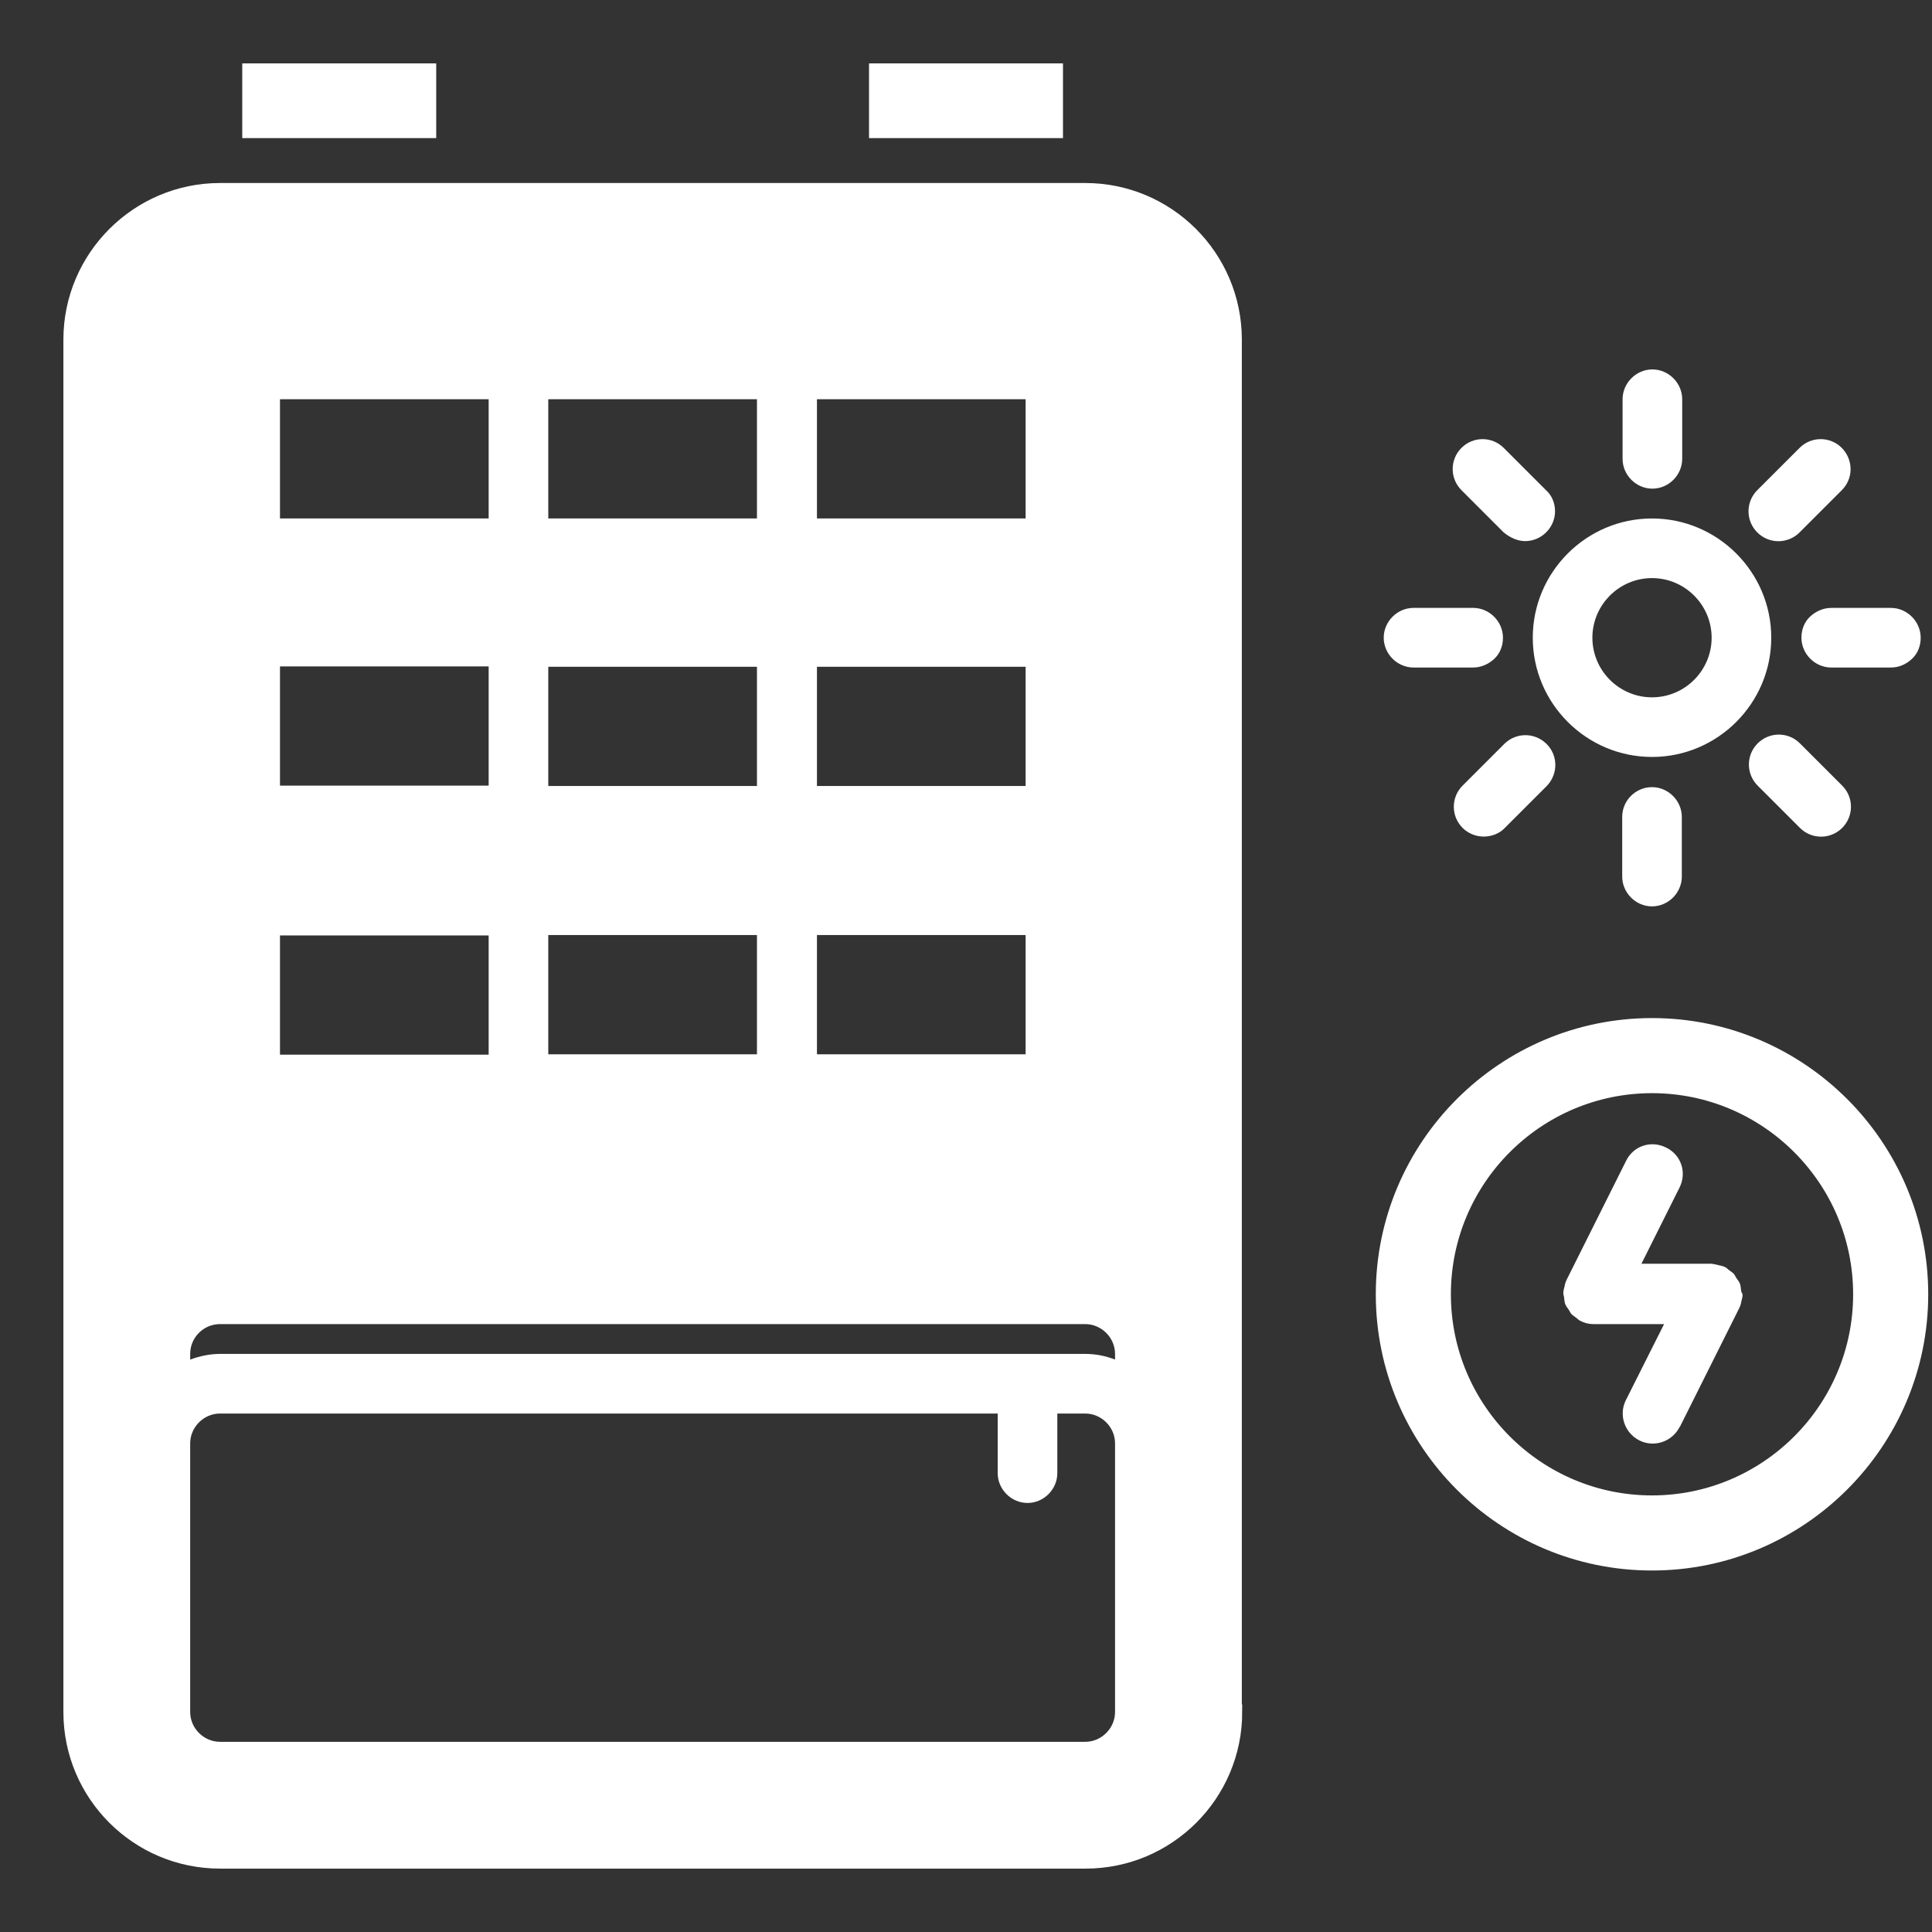
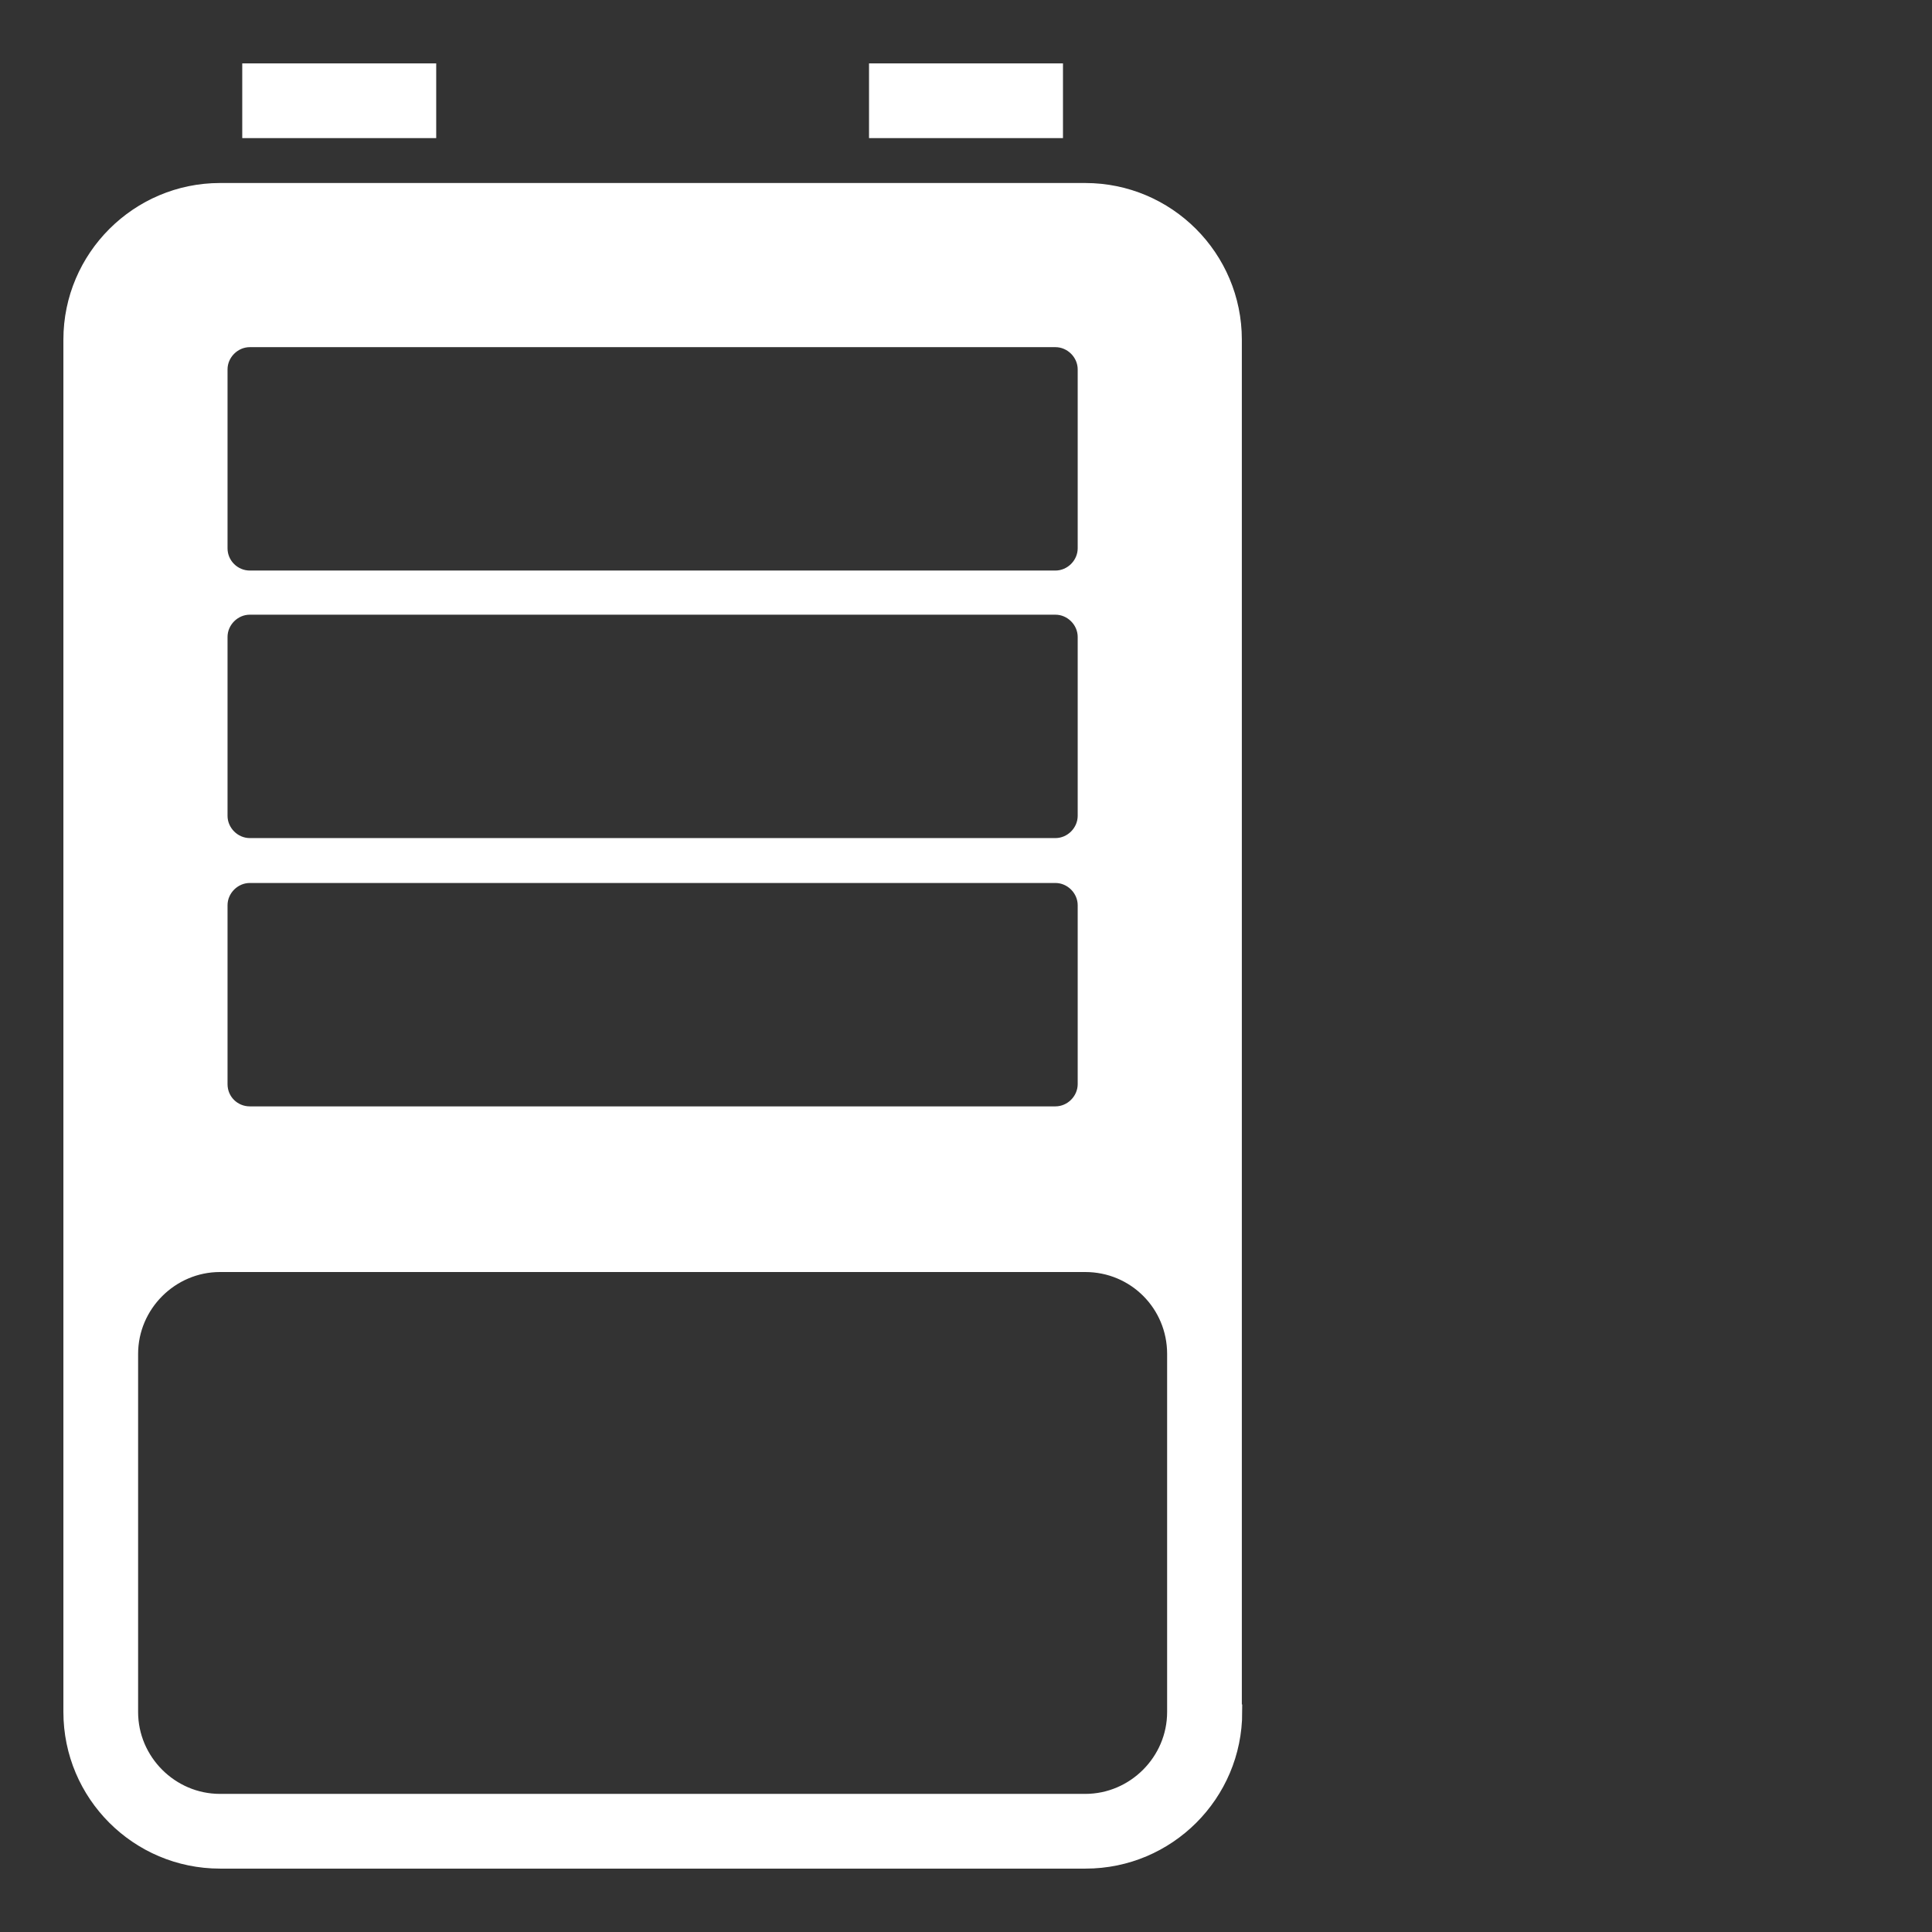
<svg xmlns="http://www.w3.org/2000/svg" version="1.1" id="Layer_1" x="0px" y="0px" viewBox="0 0 512 512" style="enable-background:new 0 0 512 512;" xml:space="preserve">
  <rect x="0" y="0" width="512" height="512" fill="#333333" stroke="none" />
  <style type="text/css"> .st0{fill:#FFFFFF;stroke:#FFFFFF;stroke-width:4;stroke-miterlimit:10;} .st1{fill:#FFFFFF;} </style>
  <g>
    <rect x="66.2" y="18.8" class="st0" width="47.4" height="15.8" />
    <rect x="232.3" y="18.8" class="st0" width="47.4" height="15.8" />
-     <path class="st0" d="M327.1,453.7V90c0-21.8-17.7-39.5-39.5-39.5H58.3c-21.7,0-39.5,17.7-39.5,39.5v363.7 c0,21.8,17.7,39.5,39.5,39.5h229.4c21.8,0,39.5-17.7,39.5-39.5H327.1z M58.3,97.9c0-4.3,3.6-7.9,7.9-7.9h213.5 c4.3,0,7.9,3.6,7.9,7.9v47.4c0,4.3-3.6,7.9-7.9,7.9H66.2c-4.3,0-7.9-3.5-7.9-7.9V97.9z M58.3,168.8c0-4.3,3.6-7.9,7.9-7.9h213.5 c4.3,0,7.9,3.6,7.9,7.9v47.4c0,4.3-3.6,7.9-7.9,7.9H66.2c-4.3,0-7.9-3.6-7.9-7.9V168.8z M58.3,239.9c0-4.3,3.6-7.9,7.9-7.9h213.5 c4.3,0,7.9,3.6,7.9,7.9v47.4c0,4.3-3.6,7.9-7.9,7.9H66.2c-4.3,0-7.9-3.4-7.9-7.9V239.9z M311.3,453.7c0,13-10.7,23.7-23.7,23.7 H58.3c-13,0-23.7-10.7-23.7-23.7v-94.9c0-13,10.7-23.7,23.7-23.7h229.3c13.2,0,23.7,10.6,23.7,23.7V453.7z" />
-     <path class="st1" d="M461.4,341.9c-0.1-0.6-0.1-1.2-0.3-1.7c-0.2-0.5-0.5-0.9-0.8-1.3c-0.3-0.4-0.5-0.9-0.8-1.3 c-0.4-0.4-0.9-0.7-1.4-1.1c-0.3-0.2-0.5-0.5-0.9-0.7c-0.1,0-0.2,0-0.2-0.1c-0.5-0.2-1-0.3-1.5-0.4c-0.5-0.1-1-0.3-1.5-0.3 c-0.1,0-0.2-0.1-0.2-0.1H435l10.1-20.2c2-4,0.4-8.7-3.6-10.6c-4-2-8.7-0.4-10.6,3.6l-15.8,31.6c0,0.1,0,0.2-0.1,0.2 c-0.2,0.5-0.3,1-0.4,1.5c-0.1,0.5-0.3,1-0.3,1.6c0,0.1,0,0.2,0,0.2c0,0.4,0.2,0.7,0.2,1.1c0.1,0.6,0.1,1.2,0.3,1.7s0.5,0.9,0.8,1.3 c0.3,0.4,0.5,0.9,0.8,1.3c0.4,0.4,0.9,0.7,1.4,1.1c0.3,0.2,0.5,0.5,0.9,0.7c0.1,0,0.2,0,0.2,0.1c1,0.5,2.2,0.8,3.3,0.8H441 L430.9,371c-2,3.9-0.4,8.7,3.5,10.7c3.9,2,8.7,0.4,10.7-3.5c0,0,0-0.1,0.1-0.1l15.8-31.6c0-0.1,0-0.2,0.1-0.2 c0.2-0.5,0.3-1,0.4-1.5s0.3-1,0.3-1.6c0-0.1,0-0.2,0-0.2C461.6,342.6,461.4,342.3,461.4,341.9z M488.1,118.7 c-3.1-3.1-8.1-3.1-11.2,0l-11.2,11.2c-3.1,3.1-3.1,8.1,0,11.2c3.1,3.1,8.1,3.1,11.2,0l11.2-11.2 C491.2,126.8,491.2,121.9,488.1,118.7z M409.7,197c-3.1-2.9-7.8-2.9-10.9,0l-11.2,11.2c-3.1,3.1-3.1,8.1,0,11.2 c1.4,1.4,3.4,2.3,5.6,2.3c2.1,0,4.2-0.8,5.6-2.3l11.2-11.2C413,205,412.9,200,409.7,197z M501.1,161.1h-15.8 c-2.1,0-4.1,0.9-5.6,2.3s-2.3,3.4-2.3,5.6c0,4.3,3.6,7.9,7.9,7.9h15.8c2.2,0,4.1-0.9,5.6-2.3s2.3-3.4,2.3-5.6 C509,164.7,505.4,161.1,501.1,161.1z M390.4,161.1h-15.8c-4.3,0-7.9,3.6-7.9,7.9s3.6,7.9,7.9,7.9h15.8c2.1,0,4.1-0.9,5.6-2.3 s2.3-3.4,2.3-5.6C398.3,164.7,394.7,161.1,390.4,161.1z M488.2,208.2L477,197c-3.1-3.1-8.1-3.1-11.2,0c-3.1,3.1-3.1,8.1,0,11.2 l11.2,11.2c3.1,3.1,8.1,3.1,11.2,0C491.3,216.3,491.3,211.3,488.2,208.2z M409.7,129.9l-11.2-11.2c-3.1-3.1-8.1-3.1-11.2,0 c-3.1,3.1-3.1,8.1,0,11.2l11.2,11.2c1.7,1.4,3.7,2.3,5.7,2.3c4.3,0,7.9-3.6,7.9-7.9C412.1,133.4,411.3,131.3,409.7,129.9z M437.8,208.6c-4.3,0-7.9,3.5-7.9,7.9v15.8c0,4.3,3.6,7.9,7.9,7.9s7.9-3.6,7.9-7.9v-15.8C445.7,212.2,442.1,208.6,437.8,208.6z M437.9,97.9c-4.3,0-7.9,3.6-7.9,7.9v15.8c0,4.3,3.6,7.9,7.9,7.9c4.3,0,7.9-3.6,7.9-7.9v-15.8C445.8,101.5,442.2,97.9,437.9,97.9z M437.8,137.4c-17.4,0-31.6,14.2-31.6,31.6s14.2,31.6,31.6,31.6c17.4,0,31.6-14.2,31.6-31.6S455.2,137.4,437.8,137.4z M437.8,184.8 c-8.7,0-15.8-7.1-15.8-15.8s7.1-15.8,15.8-15.8s15.8,7.1,15.8,15.8S446.5,184.8,437.8,184.8z M279.7,232H66.2 c-4.3,0-7.9,3.6-7.9,7.9v47.4c0,4.5,3.6,7.9,7.9,7.9h213.5c4.3,0,7.9-3.6,7.9-7.9v-47.4C287.6,235.6,284,232,279.7,232z M129.5,279.5H74.2v-31.6h55.3V279.5z M200.6,279.4h-55.3v-31.6h55.3V279.4z M271.8,279.4h-55.3v-31.6h55.3V279.4z M279.7,160.9 H66.2c-4.3,0-7.9,3.6-7.9,7.9v47.4c0,4.3,3.6,7.9,7.9,7.9h213.5c4.3,0,7.9-3.6,7.9-7.9v-47.4C287.6,164.5,284,160.9,279.7,160.9z M129.5,208.2H74.2v-31.6h55.3V208.2z M200.6,208.3h-55.3v-31.6h55.3V208.3z M271.8,208.3h-55.3v-31.6h55.3V208.3z M279.7,90H66.2 c-4.3,0-7.9,3.6-7.9,7.9v47.4c0,4.4,3.6,7.9,7.9,7.9h213.5c4.3,0,7.9-3.6,7.9-7.9V97.9C287.6,93.6,284,90,279.7,90z M129.5,137.4 H74.2v-31.6h55.3V137.4z M200.6,137.4h-55.3v-31.6h55.3V137.4z M271.8,137.4h-55.3v-31.6h55.3V137.4z M287.6,335.1H58.3 c-13,0-23.7,10.7-23.7,23.7v94.9c0,13,10.7,23.7,23.7,23.7h229.3c13,0,23.7-10.7,23.7-23.7v-94.9 C311.3,345.7,300.8,335.1,287.6,335.1z M295.5,453.7c0,4.3-3.6,7.9-7.9,7.9H58.3c-4.3,0-7.9-3.6-7.9-7.9v-71.2 c0-4.3,3.6-7.9,7.9-7.9h206.1v15.8c0,4.3,3.6,7.9,7.9,7.9s7.9-3.6,7.9-7.9v-15.8h7.4c4.3,0,7.9,3.6,7.9,7.9V453.7z M295.5,360.3 c-2.6-1-5.2-1.5-7.9-1.5H58.3c-2.8,0-5.4,0.6-7.9,1.5v-1.5c0-4.4,3.6-7.9,7.9-7.9h229.3c4.3,0,7.9,3.6,7.9,7.9V360.3z" />
-     <path class="st0" d="M437.8,271.8c-39.2,0-71.2,31.9-71.2,71.2s31.9,71.2,71.2,71.2s71.2-32,71.2-71.2S477.1,271.8,437.8,271.8z M437.8,398.3c-30.5,0-55.3-24.8-55.3-55.3s24.8-55.3,55.3-55.3s55.3,24.8,55.3,55.3S468.3,398.3,437.8,398.3z" />
+     <path class="st0" d="M327.1,453.7V90c0-21.8-17.7-39.5-39.5-39.5H58.3c-21.7,0-39.5,17.7-39.5,39.5v363.7 c0,21.8,17.7,39.5,39.5,39.5h229.4c21.8,0,39.5-17.7,39.5-39.5H327.1z M58.3,97.9c0-4.3,3.6-7.9,7.9-7.9h213.5 c4.3,0,7.9,3.6,7.9,7.9v47.4c0,4.3-3.6,7.9-7.9,7.9H66.2c-4.3,0-7.9-3.5-7.9-7.9z M58.3,168.8c0-4.3,3.6-7.9,7.9-7.9h213.5 c4.3,0,7.9,3.6,7.9,7.9v47.4c0,4.3-3.6,7.9-7.9,7.9H66.2c-4.3,0-7.9-3.6-7.9-7.9V168.8z M58.3,239.9c0-4.3,3.6-7.9,7.9-7.9h213.5 c4.3,0,7.9,3.6,7.9,7.9v47.4c0,4.3-3.6,7.9-7.9,7.9H66.2c-4.3,0-7.9-3.4-7.9-7.9V239.9z M311.3,453.7c0,13-10.7,23.7-23.7,23.7 H58.3c-13,0-23.7-10.7-23.7-23.7v-94.9c0-13,10.7-23.7,23.7-23.7h229.3c13.2,0,23.7,10.6,23.7,23.7V453.7z" />
  </g>
</svg>